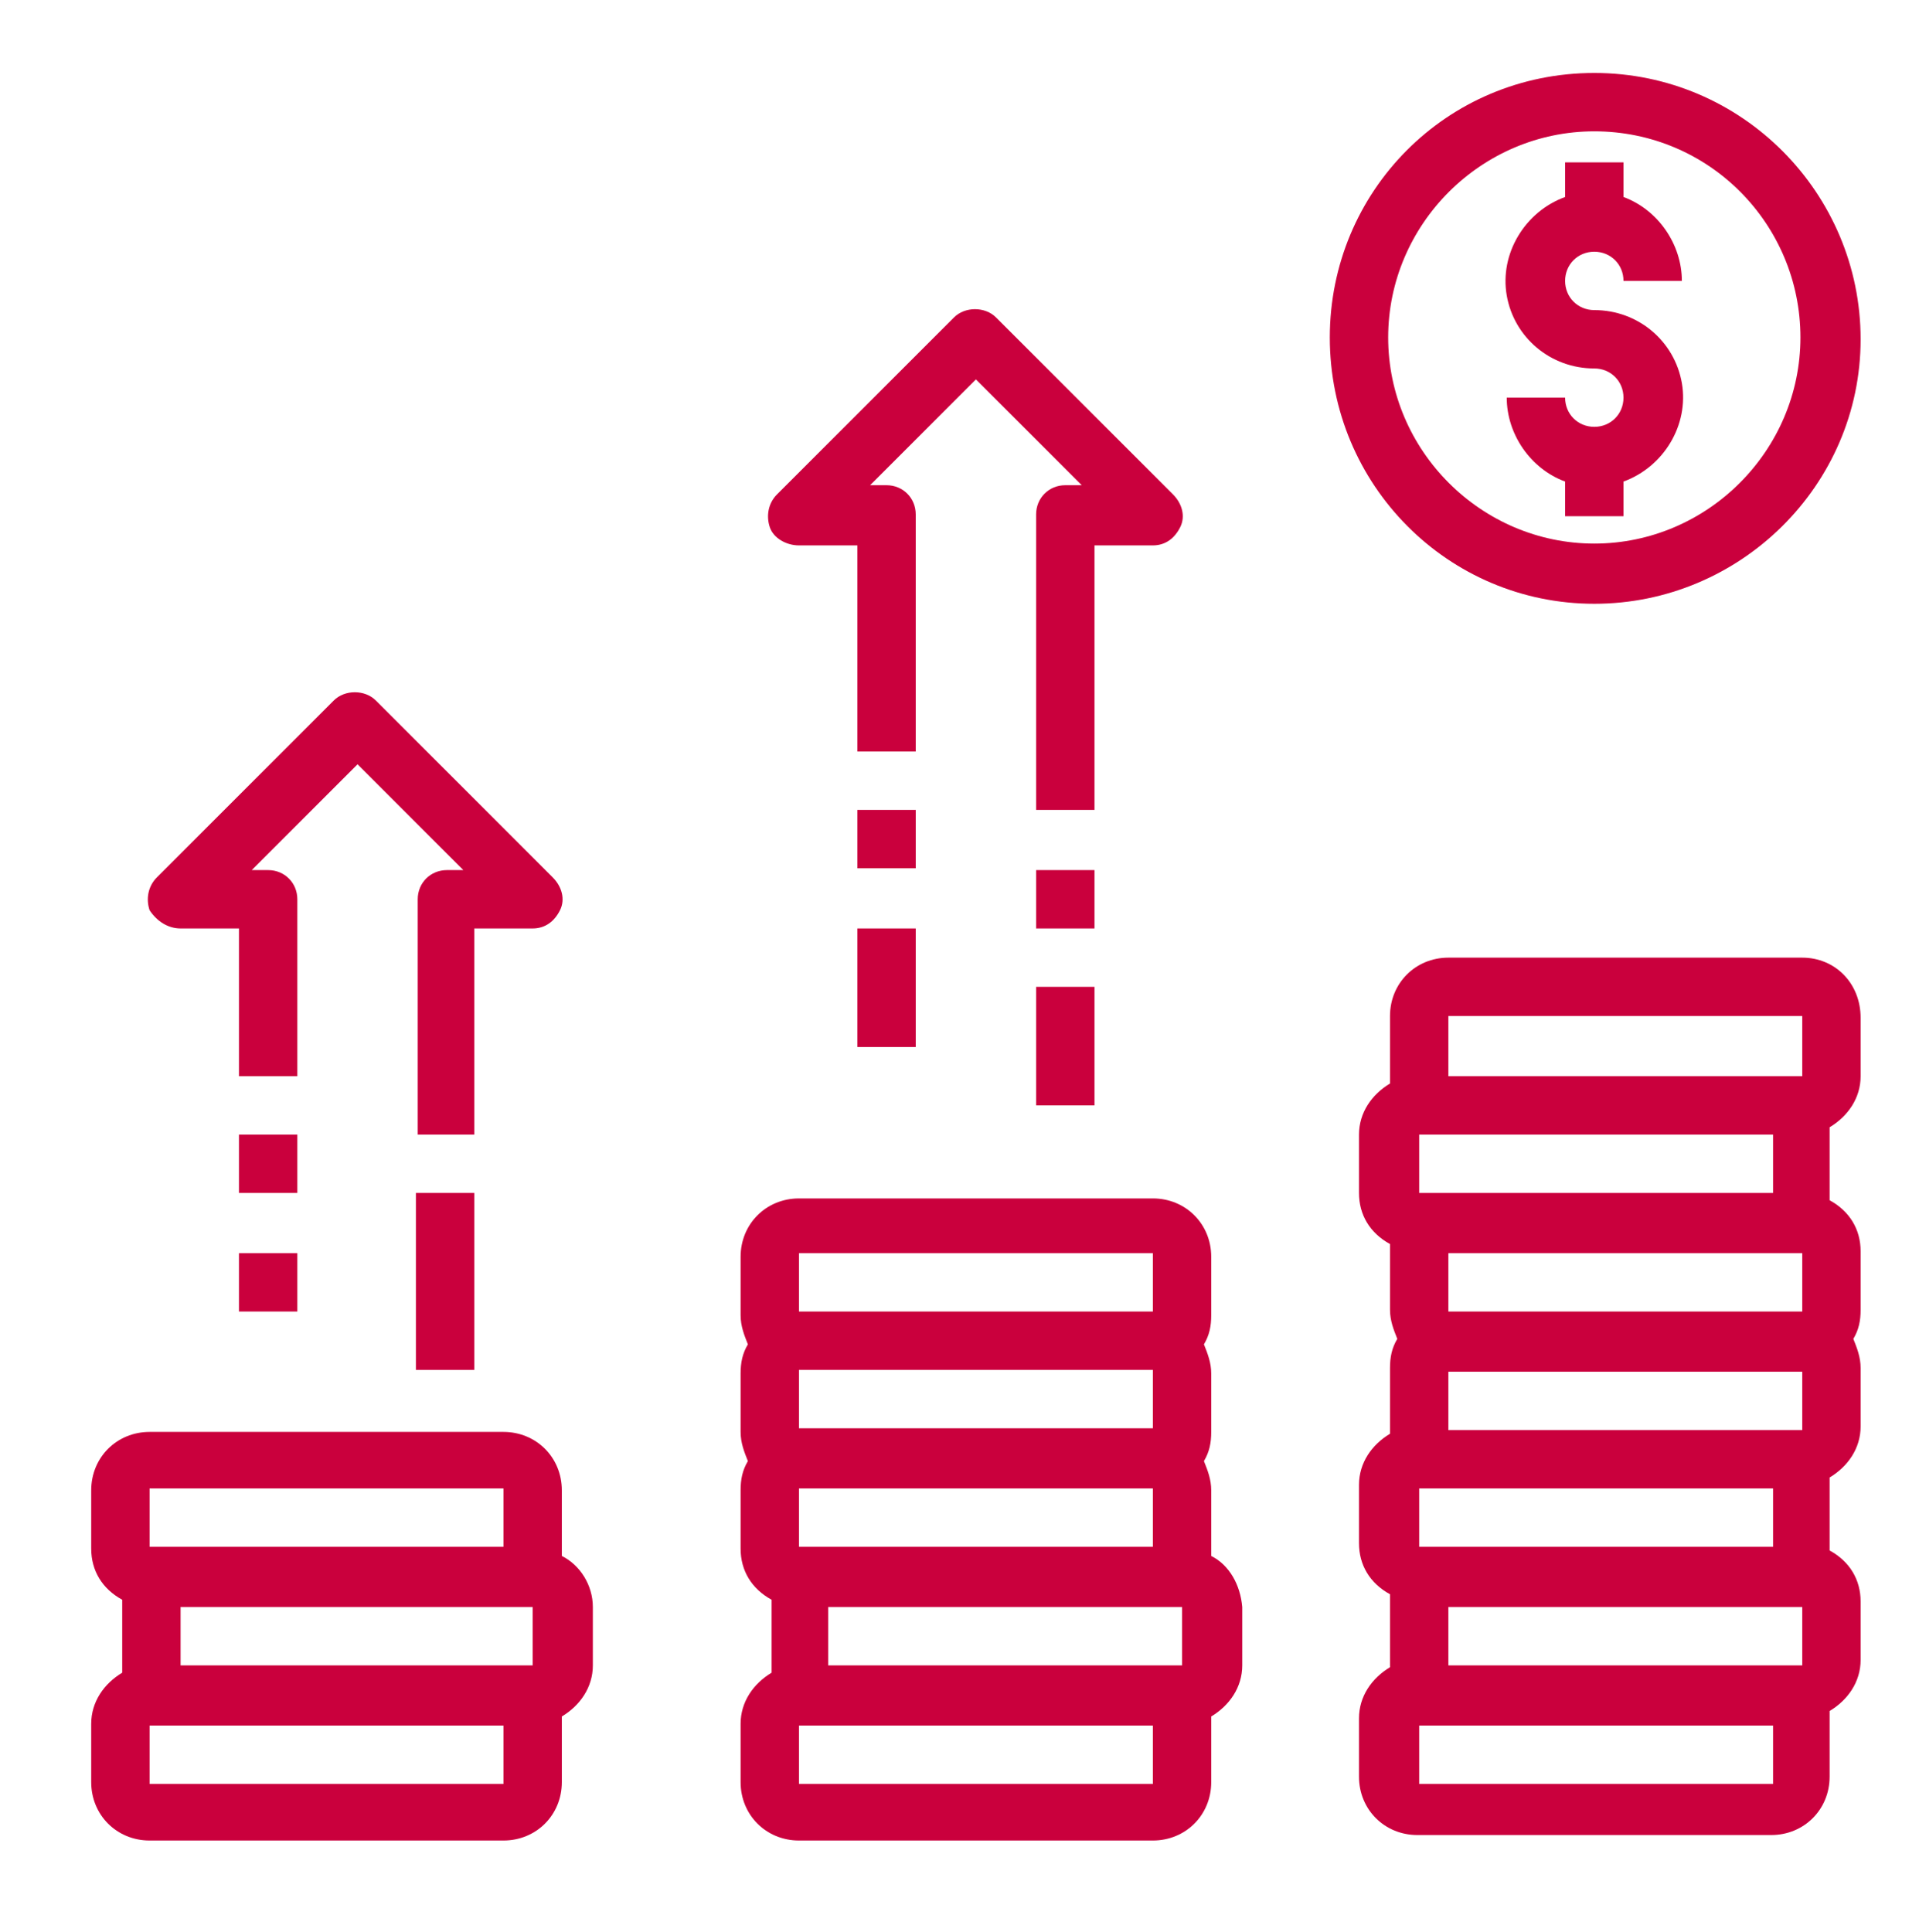
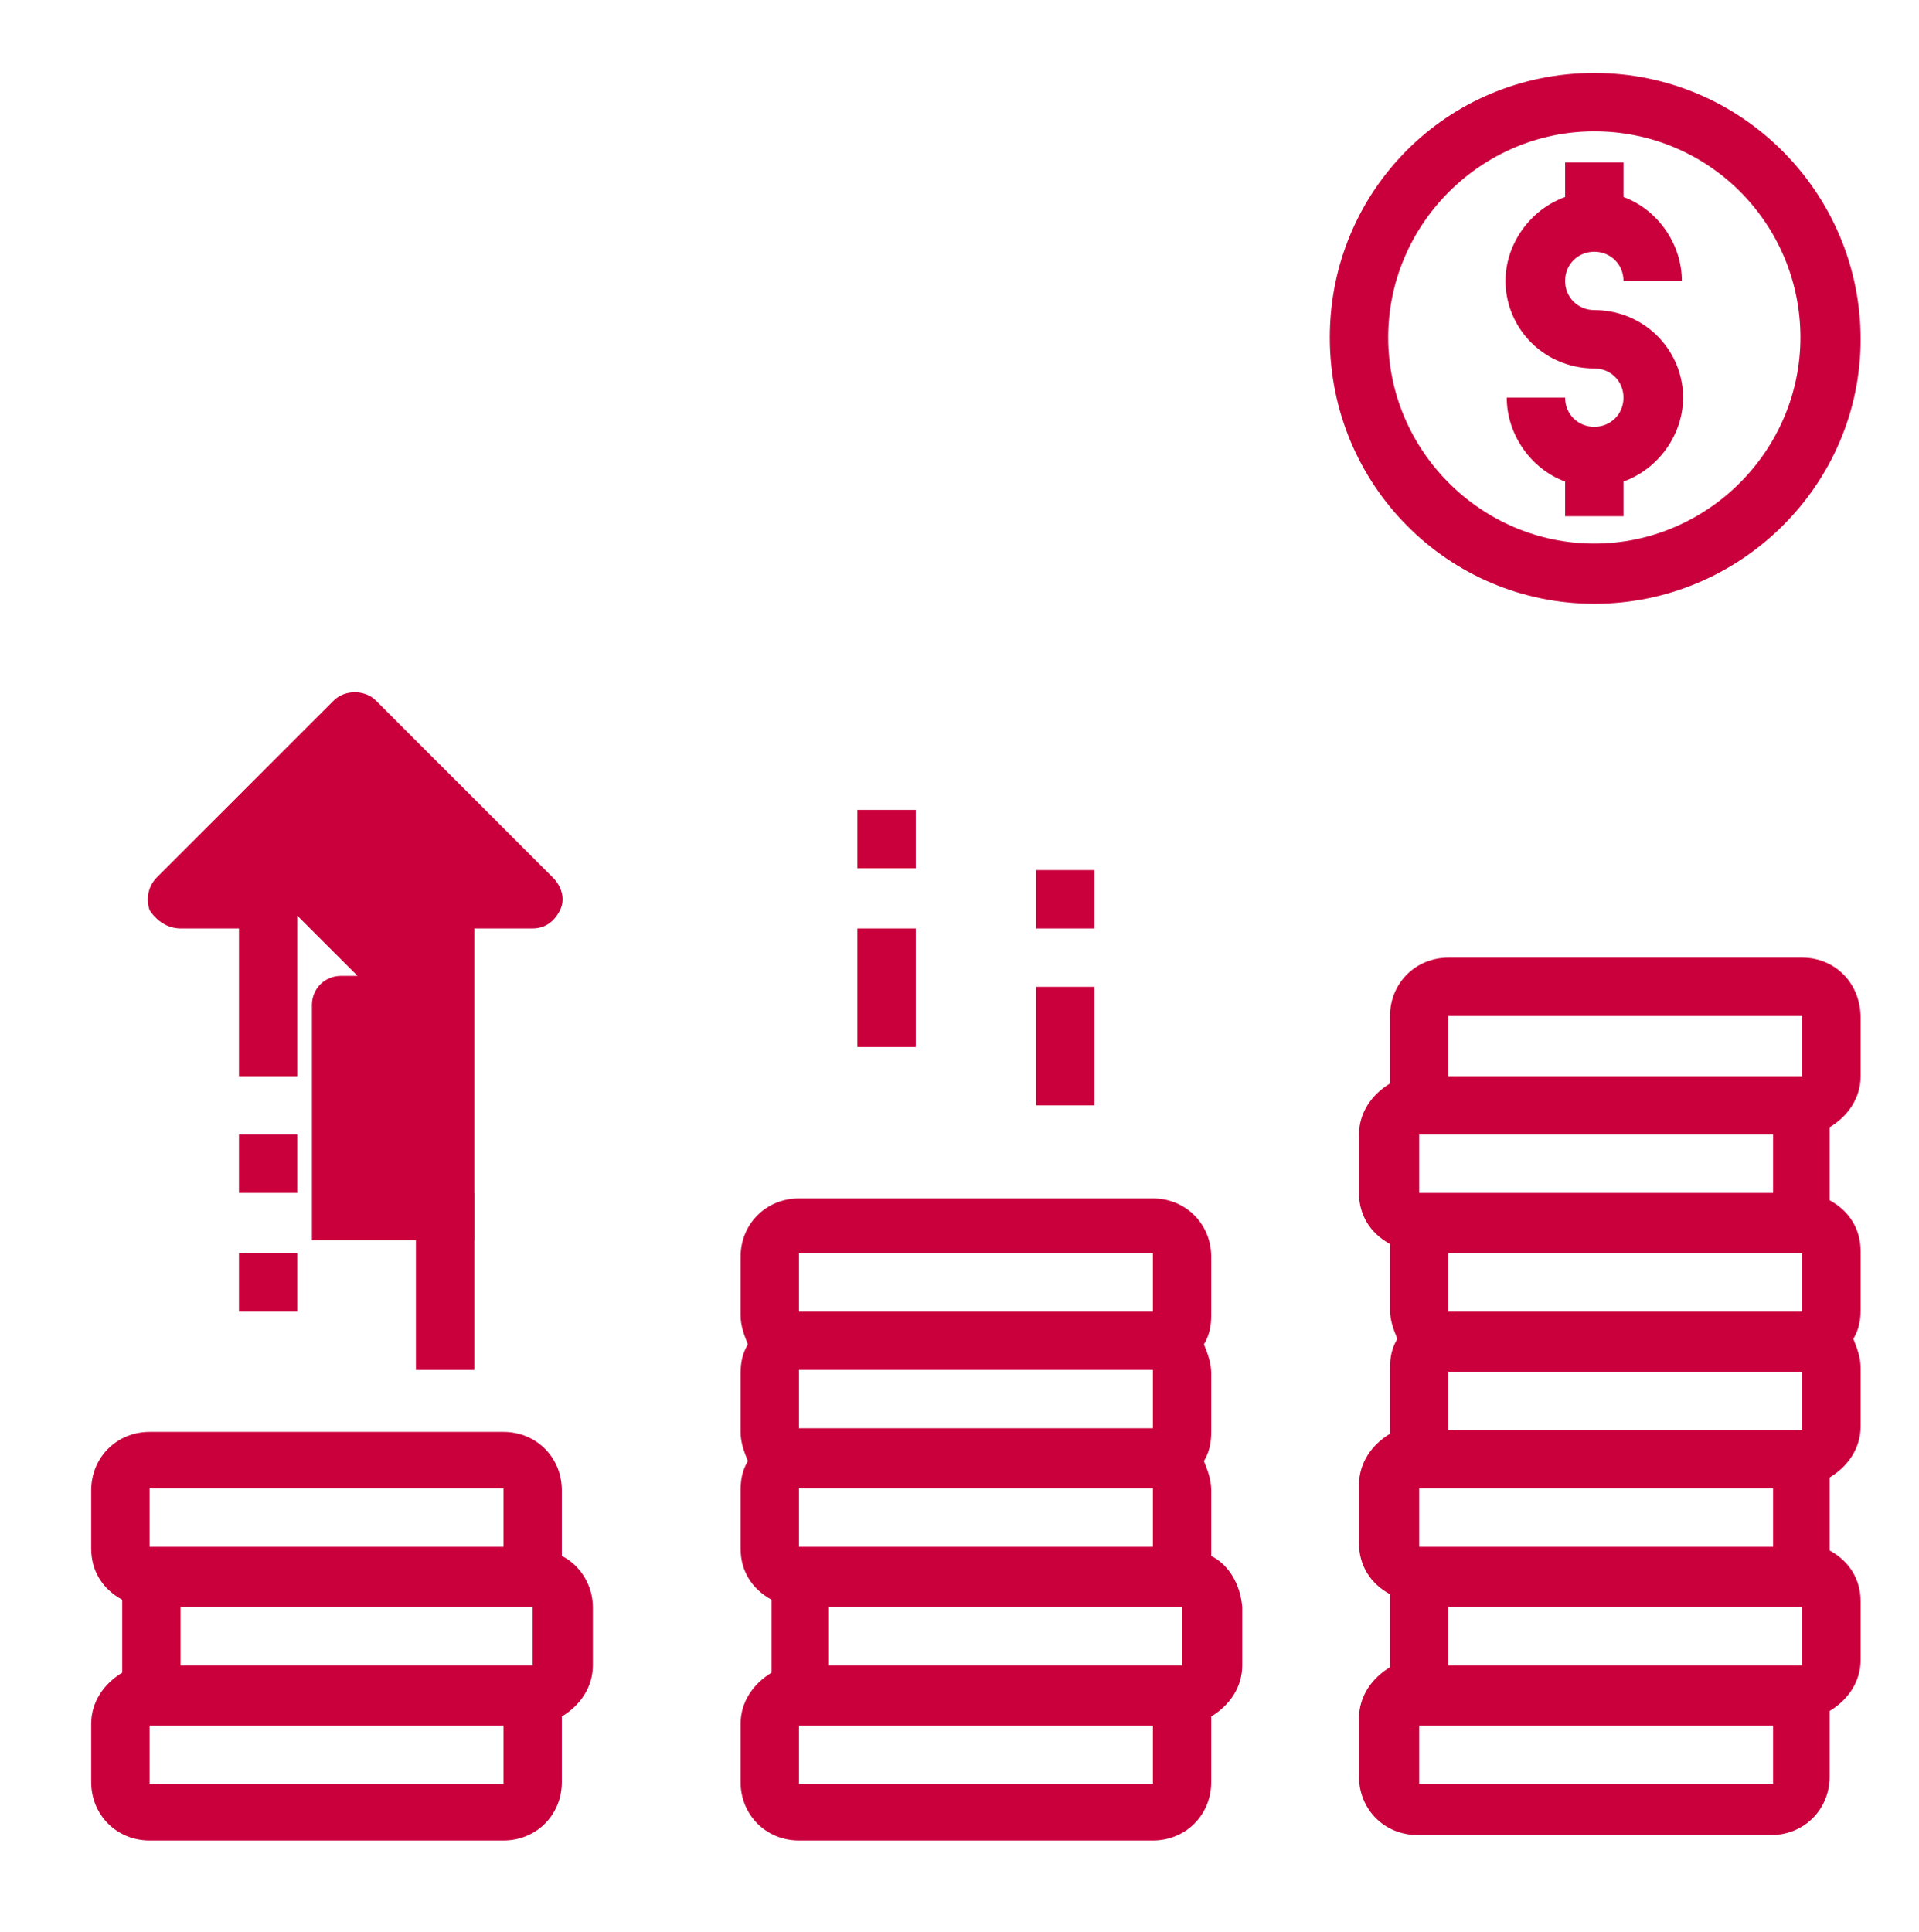
<svg xmlns="http://www.w3.org/2000/svg" version="1.1" id="Capa_1" x="0px" y="0px" viewBox="0 0 105.2 105.9" style="enable-background:new 0 0 105.2 105.9;" xml:space="preserve">
  <style type="text/css">
	.st0{fill:#CA003D;}
</style>
  <g>
    <path class="st0" d="M66.4,85.3c0-0.1,0-0.3,0-0.4v-3.2c0-0.6-0.2-1.1-0.4-1.6c0.3-0.5,0.4-1,0.4-1.6v-3.2c0-0.6-0.2-1.1-0.4-1.6   c0.3-0.5,0.4-1,0.4-1.6v-3.2c0-1.8-1.4-3.2-3.2-3.2H43.8c-1.8,0-3.2,1.4-3.2,3.2v3.2c0,0.6,0.2,1.1,0.4,1.6c-0.3,0.5-0.4,1-0.4,1.6   v3.2c0,0.6,0.2,1.1,0.4,1.6c-0.3,0.5-0.4,1-0.4,1.6v3.2c0,1.2,0.6,2.2,1.7,2.8c0,0.1,0,0.3,0,0.4v3.2c0,0.1,0,0.3,0,0.4   c-1,0.6-1.7,1.6-1.7,2.8v3.2c0,1.8,1.4,3.2,3.2,3.2h19.4c1.8,0,3.2-1.4,3.2-3.2v-3.2c0-0.1,0-0.3,0-0.4c1-0.6,1.7-1.6,1.7-2.8v-3.2   C68,86.9,67.4,85.8,66.4,85.3z M64.8,88.1v3.2H45.4v-3.2H64.8z M43.8,84.8v-3.2h19.4v3.2H43.8z M43.8,75.1h19.4v3.2H43.8V75.1z    M43.8,68.7h19.4v3.2H43.8V68.7z M63.2,97.8H43.8v-3.2h19.4V97.8z" />
    <path class="st0" d="M30.8,85.3c0-0.1,0-0.3,0-0.4v-3.2c0-1.8-1.4-3.2-3.2-3.2H8.2c-1.8,0-3.2,1.4-3.2,3.2v3.2   c0,1.2,0.6,2.2,1.7,2.8c0,0.1,0,0.3,0,0.4v3.2c0,0.1,0,0.3,0,0.4c-1,0.6-1.7,1.6-1.7,2.8v3.2c0,1.8,1.4,3.2,3.2,3.2h19.4   c1.8,0,3.2-1.4,3.2-3.2v-3.2c0-0.1,0-0.3,0-0.4c1-0.6,1.7-1.6,1.7-2.8v-3.2C32.5,86.9,31.8,85.8,30.8,85.3z M29.2,88.1v3.2H9.9   v-3.2H29.2z M8.2,81.6h19.4v3.2H8.2V81.6z M27.6,97.8H8.2v-3.2h19.4V97.8z" />
    <path class="st0" d="M98.8,52.5H79.4c-1.8,0-3.2,1.4-3.2,3.2V59c0,0.1,0,0.3,0,0.4c-1,0.6-1.7,1.6-1.7,2.8v3.2   c0,1.2,0.6,2.2,1.7,2.8c0,0.1,0,0.3,0,0.4v3.2c0,0.6,0.2,1.1,0.4,1.6c-0.3,0.5-0.4,1-0.4,1.6v3.2c0,0.1,0,0.3,0,0.4   c-1,0.6-1.7,1.6-1.7,2.8v3.2c0,1.2,0.6,2.2,1.7,2.8c0,0.1,0,0.3,0,0.4v3.2c0,0.1,0,0.3,0,0.4c-1,0.6-1.7,1.6-1.7,2.8v3.2   c0,1.8,1.4,3.2,3.2,3.2h19.4c1.8,0,3.2-1.4,3.2-3.2v-3.2c0-0.1,0-0.3,0-0.4c1-0.6,1.7-1.6,1.7-2.8v-3.2c0-1.2-0.6-2.2-1.7-2.8   c0-0.1,0-0.3,0-0.4v-3.2c0-0.1,0-0.3,0-0.4c1-0.6,1.7-1.6,1.7-2.8v-3.2c0-0.6-0.2-1.1-0.4-1.6c0.3-0.5,0.4-1,0.4-1.6v-3.2   c0-1.2-0.6-2.2-1.7-2.8c0-0.1,0-0.3,0-0.4v-3.2c0-0.1,0-0.3,0-0.4c1-0.6,1.7-1.6,1.7-2.8v-3.2C102,53.9,100.6,52.5,98.8,52.5z    M79.4,55.7h19.4V59H79.4V55.7z M97.2,65.4H77.8v-3.2h19.4V65.4z M98.8,68.7v3.2H79.4v-3.2H98.8z M98.8,78.4H79.4v-3.2h19.4V78.4z    M97.2,84.8H77.8v-3.2h19.4V84.8z M98.8,88.1v3.2H79.4v-3.2H98.8z M97.2,97.8H77.8v-3.2h19.4V97.8z" />
-     <path class="st0" d="M43.8,29.9H47v11.3h3.2V28.2c0-0.9-0.7-1.6-1.6-1.6h-0.9l5.8-5.8l5.8,5.8h-0.9c-0.9,0-1.6,0.7-1.6,1.6v16.2H60   V29.9h3.2c0.7,0,1.2-0.4,1.5-1s0.1-1.3-0.4-1.8l-9.7-9.7c-0.6-0.6-1.7-0.6-2.3,0l-9.7,9.7c-0.5,0.5-0.6,1.2-0.4,1.8   S43.1,29.9,43.8,29.9z" />
-     <path class="st0" d="M9.9,50.9h3.2V59h3.2v-9.7c0-0.9-0.7-1.6-1.6-1.6h-0.9l5.8-5.8l5.8,5.8h-0.9c-0.9,0-1.6,0.7-1.6,1.6v12.9H26   V50.9h3.2c0.7,0,1.2-0.4,1.5-1c0.3-0.6,0.1-1.3-0.4-1.8l-9.7-9.7c-0.6-0.6-1.7-0.6-2.3,0l-9.7,9.7c-0.5,0.5-0.6,1.2-0.4,1.8   C8.6,50.5,9.2,50.9,9.9,50.9z" />
+     <path class="st0" d="M9.9,50.9h3.2V59h3.2v-9.7c0-0.9-0.7-1.6-1.6-1.6h-0.9l5.8,5.8h-0.9c-0.9,0-1.6,0.7-1.6,1.6v12.9H26   V50.9h3.2c0.7,0,1.2-0.4,1.5-1c0.3-0.6,0.1-1.3-0.4-1.8l-9.7-9.7c-0.6-0.6-1.7-0.6-2.3,0l-9.7,9.7c-0.5,0.5-0.6,1.2-0.4,1.8   C8.6,50.5,9.2,50.9,9.9,50.9z" />
    <path class="st0" d="M47,44.4h3.2v3.2H47V44.4z" />
    <path class="st0" d="M56.7,47.7H60v3.2h-3.2V47.7z" />
    <path class="st0" d="M87.4,23.4c-0.9,0-1.6-0.7-1.6-1.6h-3.2c0,2,1.3,3.9,3.2,4.6v1.9h3.2v-1.9c2.2-0.8,3.6-3.1,3.2-5.4   c-0.4-2.3-2.4-4-4.8-4c-0.9,0-1.6-0.7-1.6-1.6c0-0.9,0.7-1.6,1.6-1.6c0.9,0,1.6,0.7,1.6,1.6h3.2c0-2-1.3-3.9-3.2-4.6V8.9h-3.2v1.9   c-2.2,0.8-3.6,3.1-3.2,5.4c0.4,2.3,2.4,4,4.8,4c0.9,0,1.6,0.7,1.6,1.6S88.3,23.4,87.4,23.4z" />
    <path class="st0" d="M87.4,33.1c8,0,14.6-6.5,14.6-14.5S95.5,4,87.4,4s-14.5,6.5-14.5,14.5C72.9,26.6,79.4,33.1,87.4,33.1z    M87.4,7.2c6.3,0,11.3,5.1,11.3,11.3s-5.1,11.3-11.3,11.3s-11.3-5.1-11.3-11.3C76.1,12.3,81.2,7.2,87.4,7.2z" />
    <path class="st0" d="M13.1,62.2h3.2v3.2h-3.2V62.2z" />
    <path class="st0" d="M13.1,68.7h3.2v3.2h-3.2V68.7z" />
    <path class="st0" d="M22.8,65.4H26v9.7h-3.2V65.4z" />
    <path class="st0" d="M47,50.9h3.2v6.5H47V50.9z" />
    <path class="st0" d="M56.7,54.1H60v6.5h-3.2V54.1z" />
  </g>
</svg>